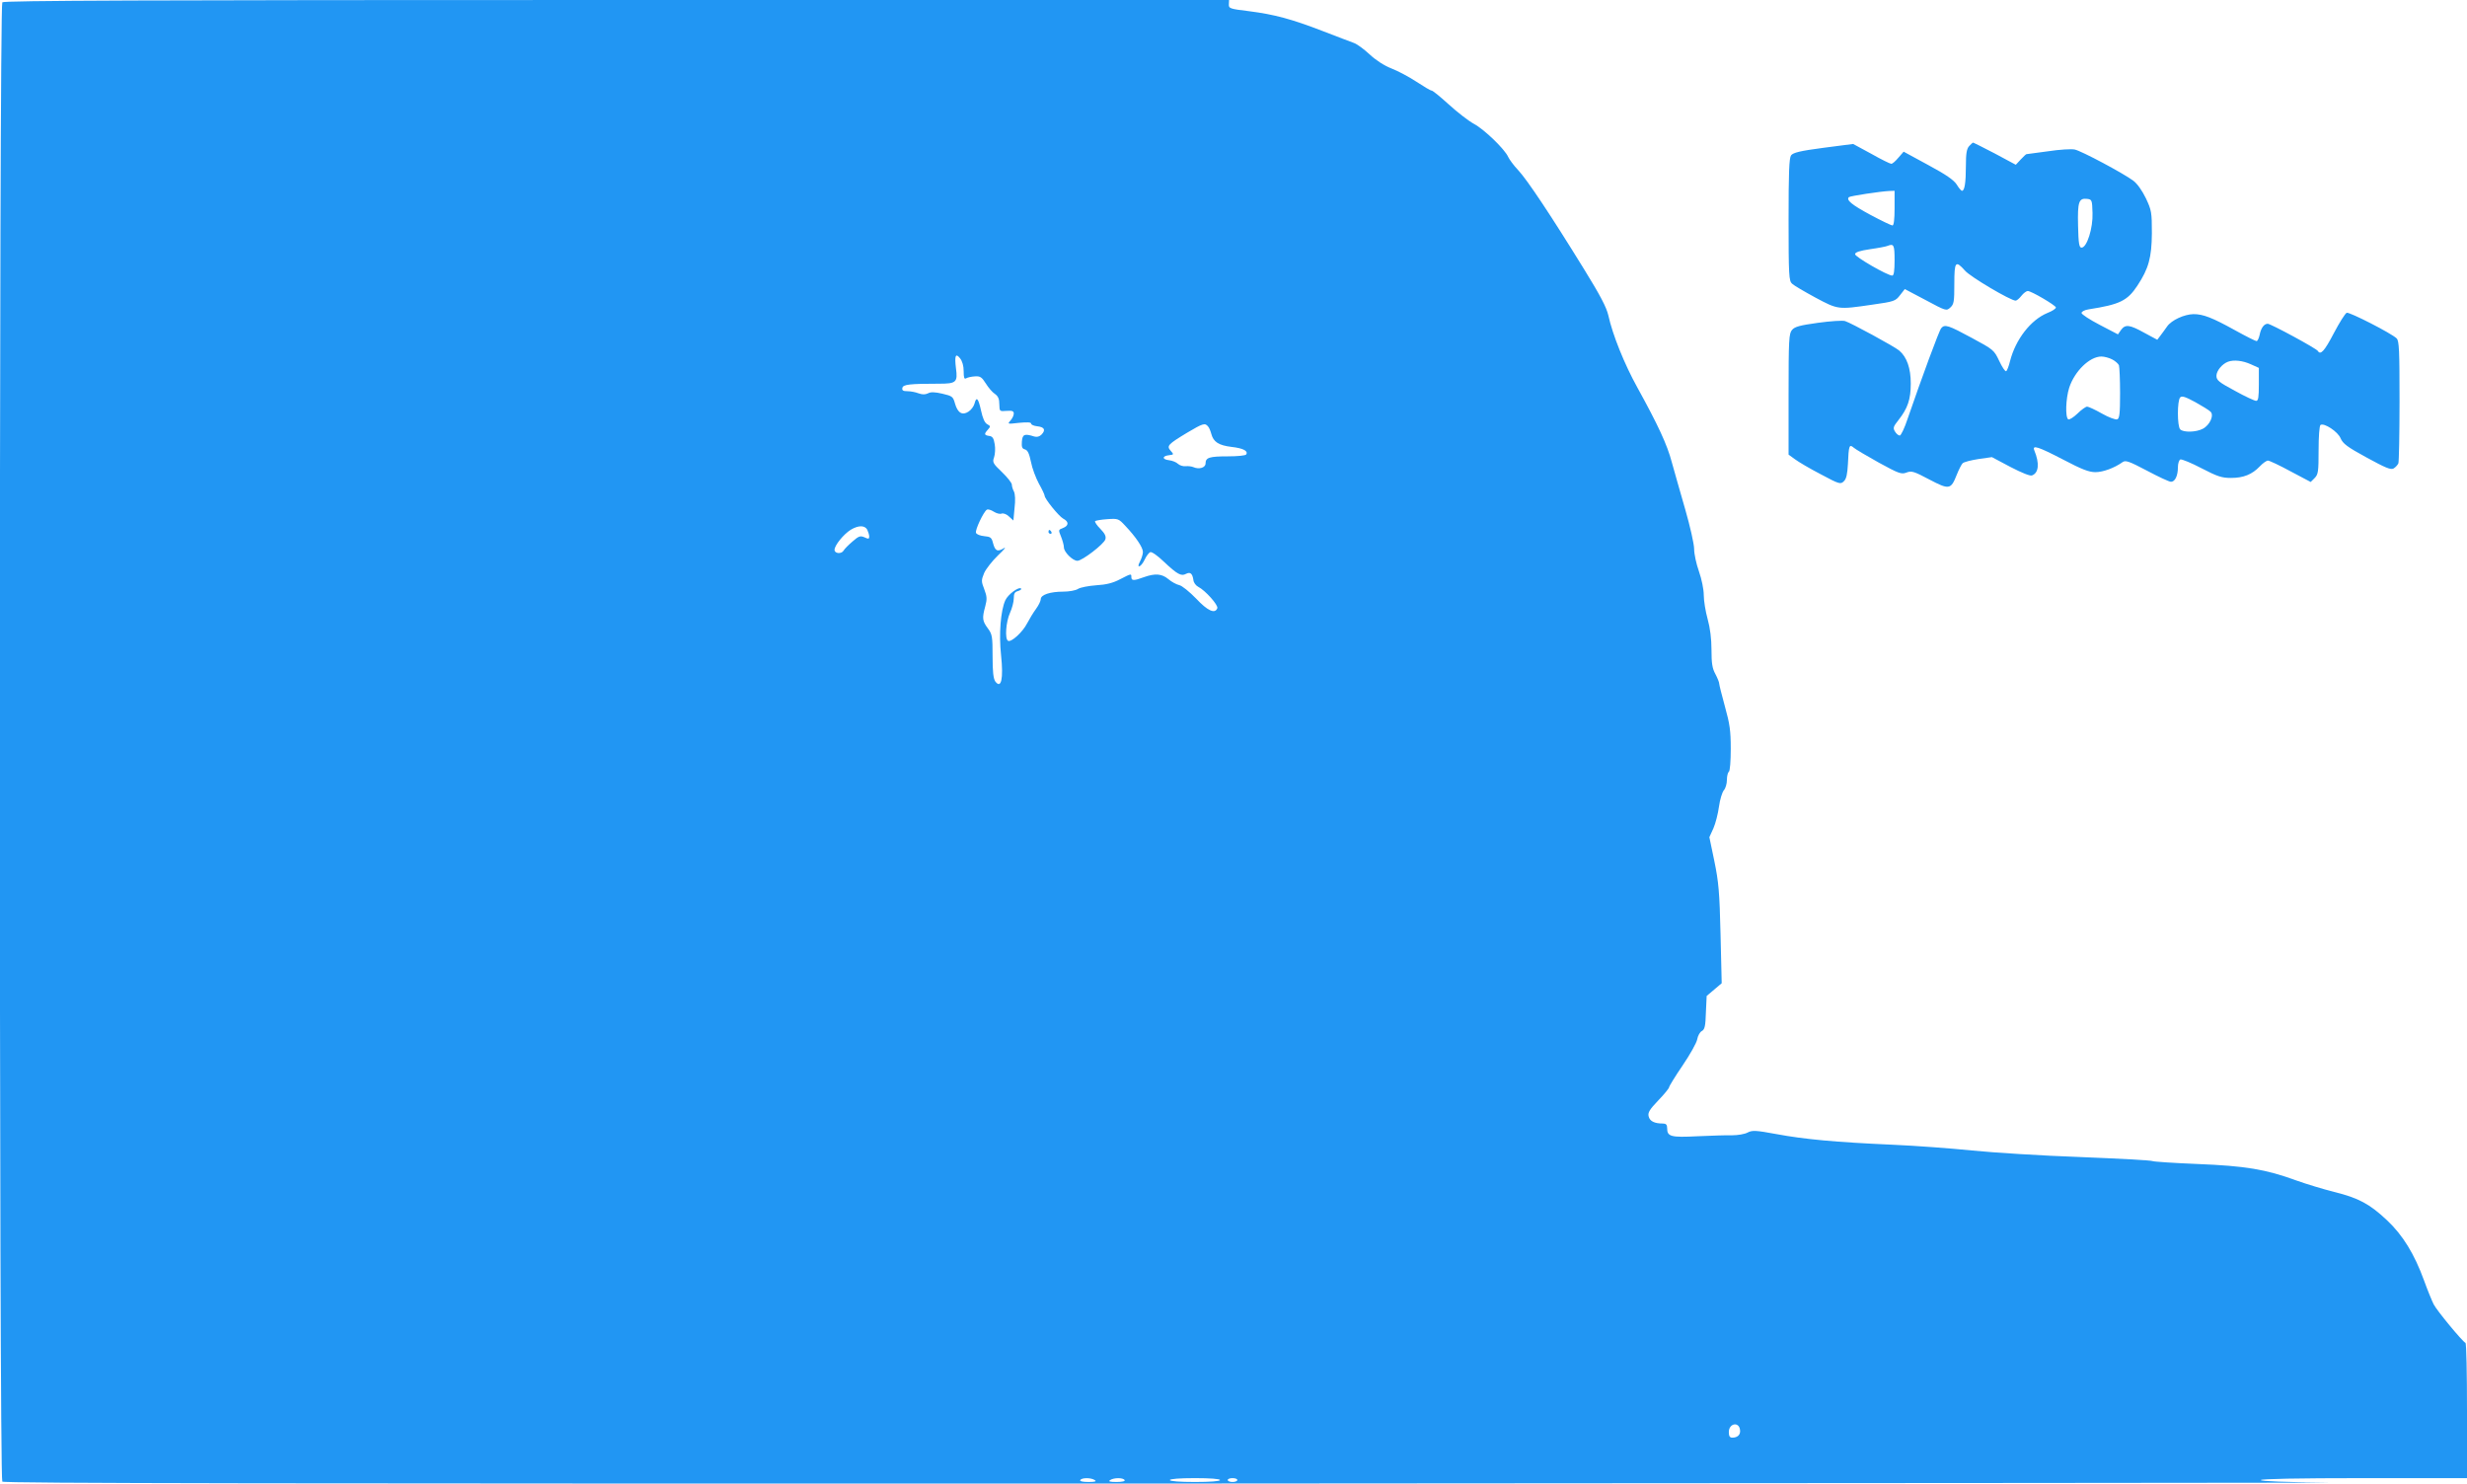
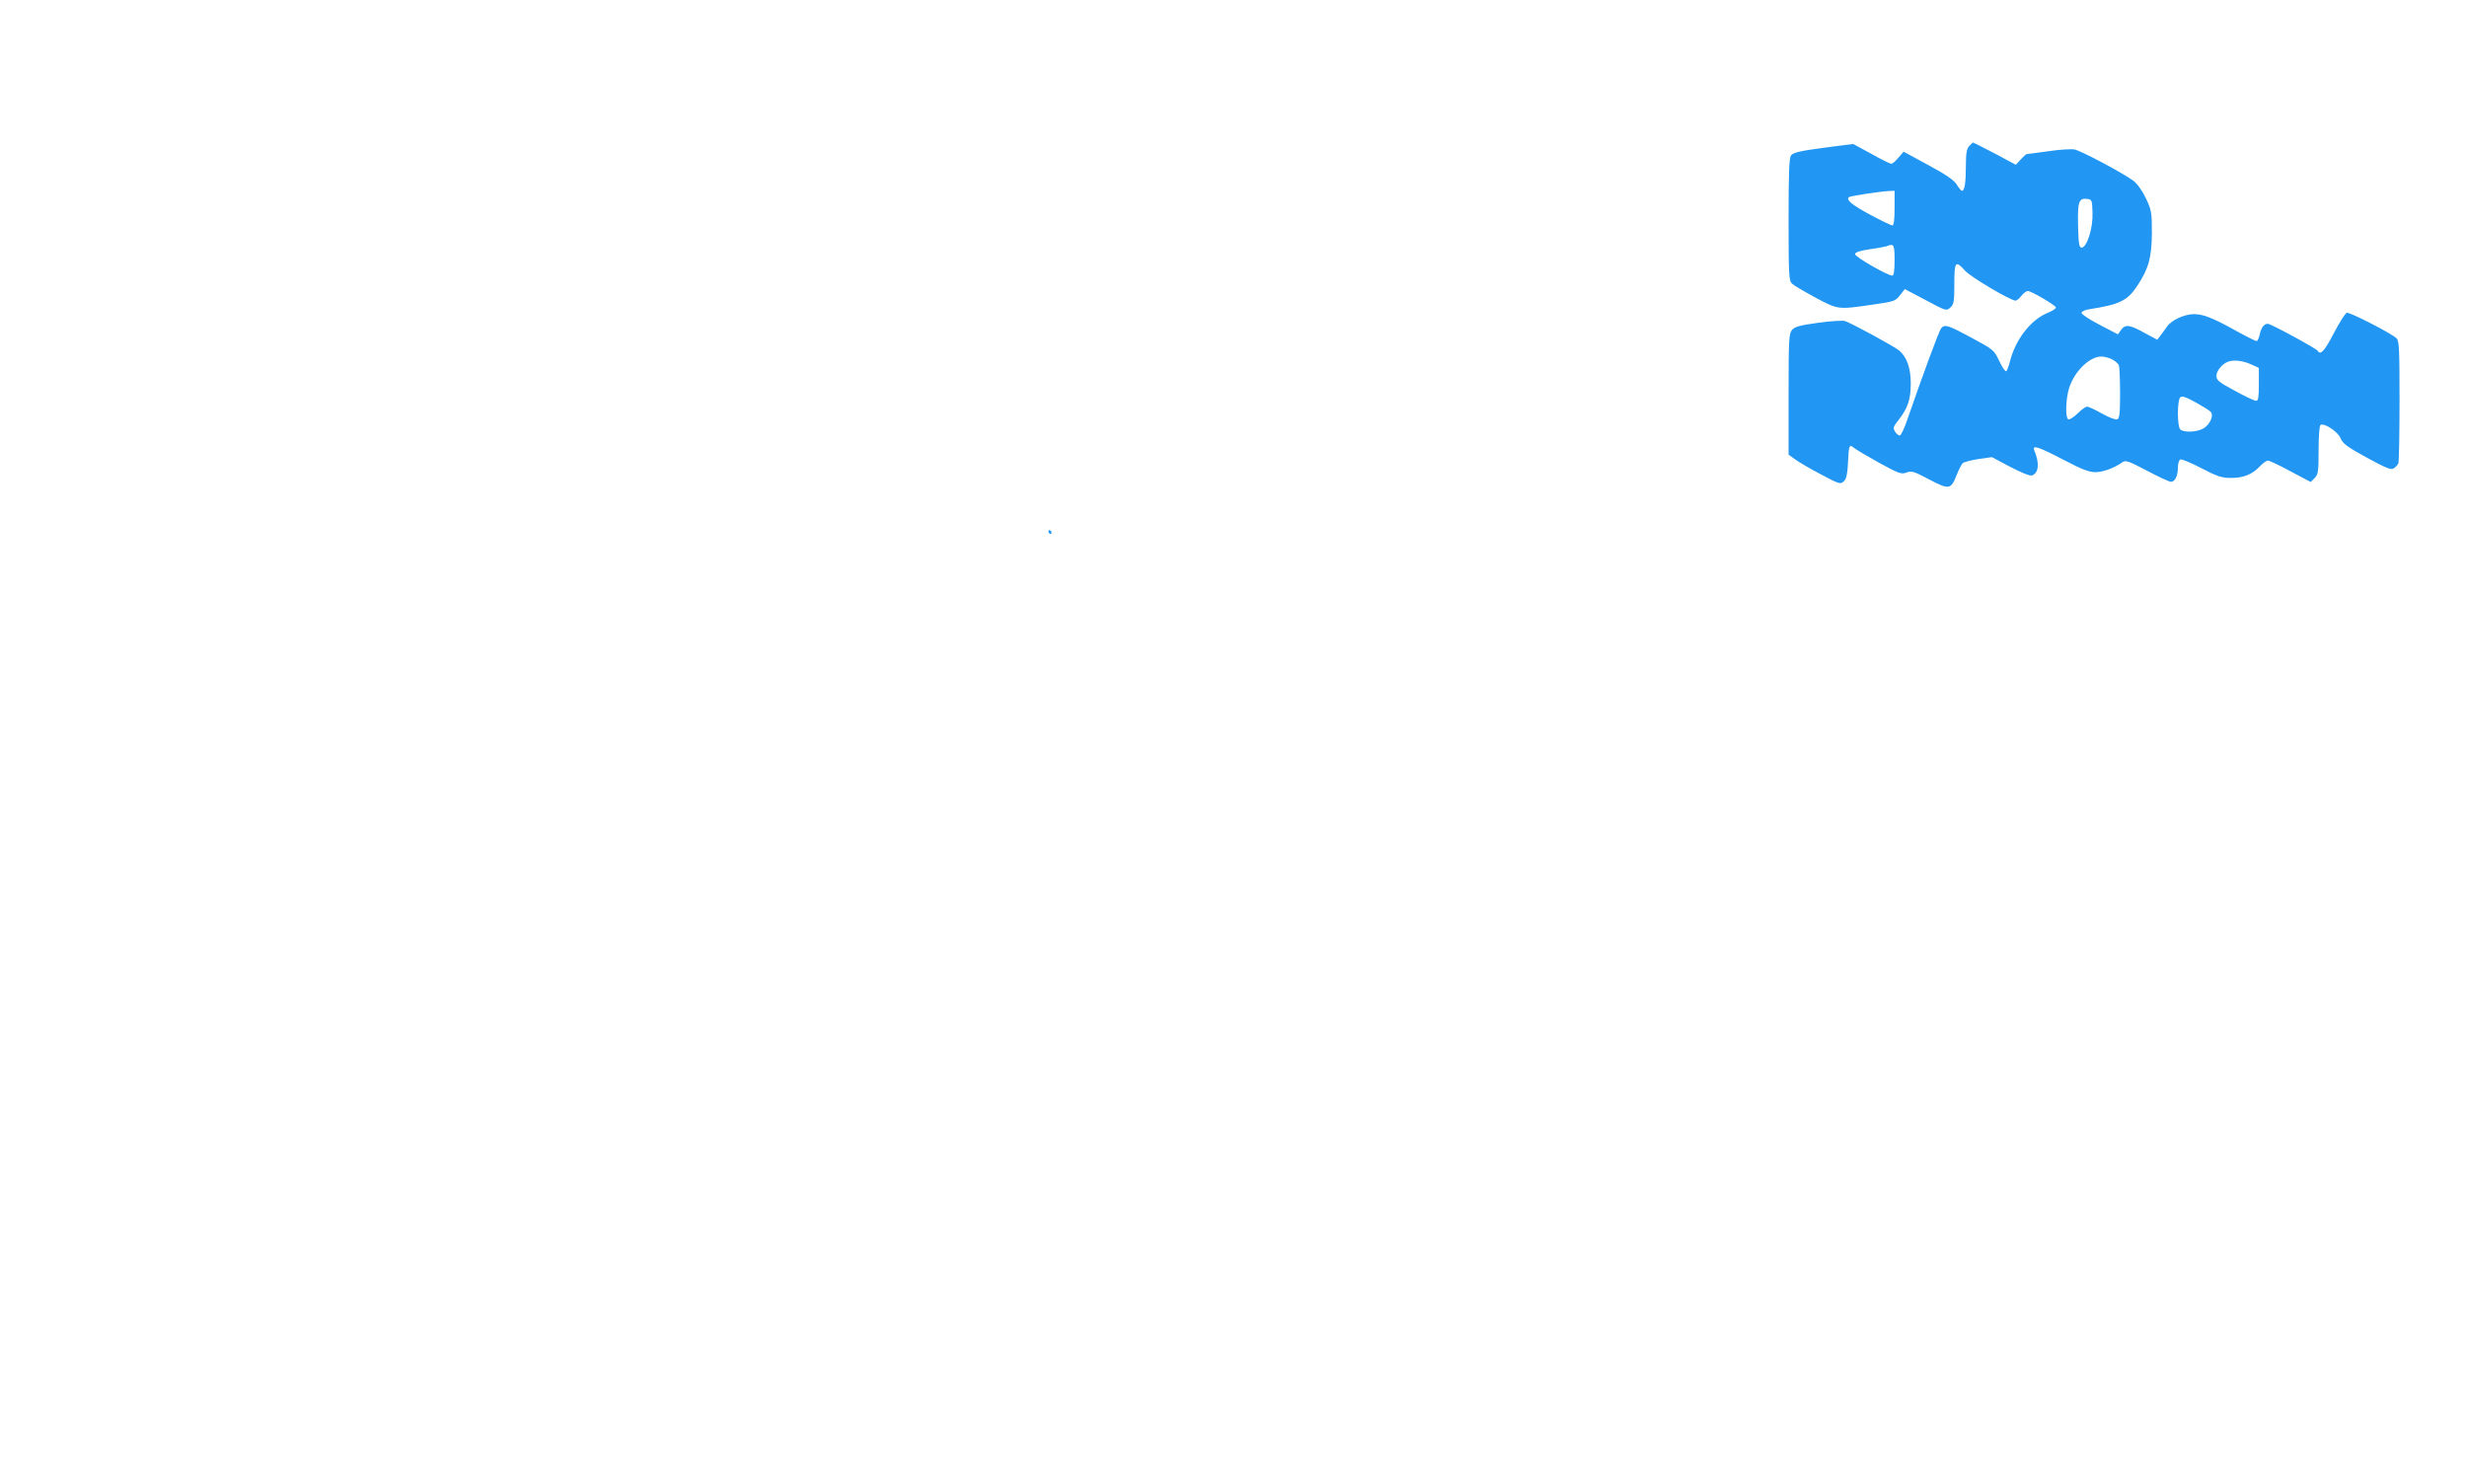
<svg xmlns="http://www.w3.org/2000/svg" version="1.0" width="1280pt" height="770pt" viewBox="0 0 1280 770" preserveAspectRatio="xMidYMid meet">
  <g transform="translate(0,770) scale(0.1,-0.1)" fill="#2196f3" stroke="none">
-     <path d="M12 7688 c-17 -17 -17 -7659 0 -7676 9 -9 1399 -11 6208 -10 3407 2 6041 4 5853 5 -217 2 -343 7 -343 13 0 6 190 10 535 10 l535 0 0 349 c0 192 -3 351 -8 353 -16 7 -149 168 -165 200 -9 18 -32 74 -50 124 -50 137 -110 235 -192 312 -89 84 -148 116 -274 147 -55 14 -142 40 -195 59 -161 59 -266 76 -514 86 -123 5 -227 12 -233 15 -5 4 -173 13 -373 21 -201 7 -454 23 -563 34 -109 11 -295 25 -413 30 -295 13 -457 28 -602 55 -109 20 -126 21 -151 8 -15 -8 -51 -14 -80 -14 -29 1 -109 -2 -180 -5 -138 -7 -157 -2 -157 42 0 18 -6 24 -22 24 -44 0 -68 12 -74 37 -5 19 4 35 50 83 31 32 56 63 56 68 0 5 31 56 70 113 38 56 73 118 76 136 3 18 14 38 24 43 15 8 19 26 21 96 l4 86 39 33 39 33 -6 254 c-5 218 -10 272 -32 379 l-26 125 21 46 c11 25 24 76 29 113 5 37 17 75 25 84 9 10 16 34 16 54 0 20 5 39 10 42 6 4 10 55 10 119 0 95 -5 129 -30 219 -16 59 -30 113 -30 120 0 7 -9 29 -20 50 -16 29 -20 56 -20 125 0 57 -7 113 -20 160 -11 39 -20 95 -20 124 0 30 -11 83 -25 123 -14 39 -25 91 -25 116 0 26 -21 118 -46 205 -25 88 -57 198 -70 246 -24 91 -71 192 -179 388 -66 119 -128 272 -150 373 -10 43 -42 104 -126 240 -175 284 -294 462 -341 513 -24 25 -47 57 -53 70 -17 39 -123 142 -177 171 -28 15 -87 61 -131 101 -43 39 -83 72 -89 72 -6 0 -41 21 -79 46 -38 25 -96 56 -130 69 -38 15 -81 43 -113 73 -28 26 -64 53 -81 59 -16 6 -88 33 -160 61 -163 63 -252 87 -385 104 -99 12 -105 14 -104 36 l1 22 -3177 0 c-2457 0 -3179 -3 -3188 -12z m4988 -1915 c0 -33 3 -42 13 -36 6 4 27 9 45 10 28 2 36 -4 57 -37 13 -21 34 -46 47 -54 17 -12 23 -26 23 -54 1 -37 1 -37 38 -34 29 2 37 -1 37 -14 0 -10 -8 -26 -17 -36 -17 -19 -16 -19 45 -12 42 4 62 3 62 -4 0 -6 14 -12 32 -14 37 -4 45 -19 22 -43 -11 -11 -24 -14 -38 -10 -50 16 -61 12 -64 -26 -2 -29 1 -37 16 -41 14 -4 22 -21 31 -64 6 -33 25 -83 41 -113 17 -30 30 -58 30 -63 0 -16 73 -106 96 -119 31 -16 30 -37 -1 -49 -24 -9 -24 -10 -10 -44 8 -20 15 -45 15 -56 0 -25 46 -70 70 -70 25 0 138 87 145 111 5 16 -2 30 -26 55 -18 18 -30 36 -27 40 4 3 32 8 63 10 56 4 59 3 94 -35 55 -58 91 -112 91 -135 0 -12 -7 -34 -15 -49 -10 -21 -11 -27 -2 -25 6 2 19 18 27 36 8 17 21 34 28 37 8 3 39 -19 70 -49 71 -67 91 -77 115 -64 23 12 34 2 39 -32 1 -13 13 -29 25 -35 36 -18 105 -95 99 -111 -12 -31 -50 -14 -110 50 -34 35 -73 67 -88 70 -14 3 -40 17 -56 31 -34 28 -68 31 -127 10 -51 -19 -65 -19 -65 0 0 19 1 20 -59 -11 -36 -19 -71 -28 -123 -31 -40 -3 -83 -11 -95 -19 -12 -8 -47 -14 -76 -14 -68 0 -117 -16 -117 -39 0 -9 -11 -32 -25 -51 -14 -19 -34 -52 -46 -75 -23 -45 -83 -100 -99 -90 -17 10 -11 97 10 144 11 24 20 58 20 76 0 25 5 34 22 38 12 4 19 9 16 13 -12 11 -68 -30 -82 -61 -24 -53 -34 -174 -22 -285 13 -122 1 -177 -30 -136 -10 15 -14 50 -14 131 0 103 -2 114 -25 145 -28 38 -30 52 -13 114 10 37 9 51 -5 88 -16 41 -16 47 -1 84 9 21 42 63 73 93 31 29 44 46 29 36 -33 -20 -45 -14 -56 28 -7 28 -13 32 -46 35 -20 2 -39 9 -42 17 -6 14 39 109 56 120 6 4 22 -1 36 -10 14 -9 33 -14 41 -10 9 3 26 -3 38 -15 l23 -21 6 65 c5 40 3 72 -3 85 -6 11 -11 27 -11 36 0 9 -23 38 -51 65 -47 45 -51 51 -41 78 5 15 7 46 3 67 -5 31 -11 41 -29 43 -26 4 -27 10 -6 33 14 16 14 18 -4 28 -13 7 -23 30 -32 71 -14 64 -24 75 -34 35 -4 -14 -17 -32 -31 -41 -32 -21 -56 -7 -70 42 -10 36 -14 39 -65 51 -39 9 -61 10 -75 2 -15 -7 -29 -7 -49 0 -15 6 -41 11 -57 11 -23 0 -30 4 -27 17 3 18 37 22 190 22 89 0 98 7 88 80 -8 65 -2 81 21 52 12 -15 19 -39 19 -68z m1268 -286 c6 -6 13 -24 17 -39 11 -41 38 -59 105 -67 61 -7 87 -21 76 -39 -3 -6 -46 -10 -95 -10 -96 0 -116 -6 -116 -37 0 -22 -34 -32 -63 -19 -9 4 -27 6 -40 5 -13 -2 -31 4 -40 12 -9 9 -30 17 -47 19 -36 4 -36 22 1 26 25 3 25 4 8 23 -22 25 -15 33 86 94 81 48 92 52 108 32z m-1768 -536 c5 -11 10 -27 10 -35 0 -13 -4 -14 -25 -4 -21 9 -29 7 -62 -22 -21 -18 -42 -39 -46 -47 -11 -19 -47 -16 -47 4 0 23 47 81 84 104 40 24 73 24 86 0z m4528 -4670 c4 -25 -12 -41 -40 -41 -13 0 -18 8 -18 29 0 45 52 56 58 12z m-3348 -261 c11 -7 2 -10 -33 -10 -30 0 -46 4 -42 10 8 13 55 13 75 0z m155 0 c4 -6 -12 -10 -42 -10 -35 0 -44 3 -33 10 20 13 67 13 75 0z m495 0 c0 -6 -50 -10 -130 -10 -80 0 -130 4 -130 10 0 6 50 10 130 10 80 0 130 -4 130 -10z m90 0 c0 -5 -11 -10 -25 -10 -14 0 -25 5 -25 10 0 6 11 10 25 10 14 0 25 -4 25 -10z" />
    <path d="M5440 4940 c0 -5 5 -10 11 -10 5 0 7 5 4 10 -3 6 -8 10 -11 10 -2 0 -4 -4 -4 -10z" />
    <path d="M10217 6942 c-13 -14 -17 -39 -17 -103 0 -88 -7 -129 -20 -129 -5 0 -17 15 -28 33 -15 23 -55 51 -148 101 l-127 69 -27 -31 c-15 -18 -31 -32 -37 -32 -6 0 -53 23 -104 52 l-94 51 -154 -20 c-122 -16 -157 -25 -168 -39 -10 -14 -13 -88 -13 -334 0 -289 2 -318 18 -332 9 -9 64 -41 121 -72 118 -63 117 -63 295 -37 114 16 121 19 144 49 l25 32 108 -57 c106 -57 108 -57 128 -39 19 17 21 31 21 123 0 116 6 124 55 69 27 -32 237 -156 263 -156 6 0 19 11 30 25 11 14 26 25 33 25 18 0 141 -72 146 -85 1 -6 -18 -19 -44 -29 -87 -36 -165 -137 -194 -250 -6 -25 -15 -49 -20 -52 -5 -3 -21 21 -36 53 -27 57 -30 59 -143 120 -120 65 -140 72 -158 50 -11 -12 -102 -260 -174 -469 -16 -49 -35 -88 -41 -88 -7 0 -18 9 -25 21 -11 18 -9 25 18 59 48 61 64 107 64 190 0 79 -20 137 -60 171 -23 20 -251 144 -281 153 -12 4 -75 0 -140 -9 -94 -13 -121 -20 -135 -37 -16 -18 -18 -50 -18 -334 l0 -313 33 -24 c17 -13 78 -49 134 -78 97 -52 103 -53 120 -36 13 12 18 37 21 90 4 95 7 104 30 84 9 -8 68 -43 131 -78 104 -57 117 -61 143 -51 26 10 39 6 118 -36 103 -54 112 -53 142 23 11 28 25 55 31 61 7 7 44 16 82 22 l70 10 96 -51 c60 -31 102 -48 112 -44 35 13 40 62 12 130 -12 30 19 20 150 -48 97 -51 134 -65 167 -65 40 0 99 22 141 52 15 11 33 5 126 -44 60 -32 116 -58 125 -58 21 0 36 31 36 75 0 20 6 38 13 41 7 2 57 -18 110 -46 83 -43 105 -50 153 -50 64 0 109 18 149 60 16 17 35 30 42 30 8 0 61 -25 118 -56 l104 -55 20 20 c19 19 21 33 21 145 0 70 4 127 10 131 19 12 90 -35 104 -69 12 -28 34 -45 135 -100 97 -53 125 -65 140 -57 10 6 21 18 25 27 3 8 6 154 6 324 0 262 -2 311 -15 324 -26 26 -245 138 -259 133 -8 -3 -38 -51 -67 -106 -49 -94 -69 -115 -83 -92 -8 13 -244 141 -260 141 -19 0 -35 -22 -42 -58 -4 -18 -11 -32 -16 -32 -5 0 -55 25 -111 56 -119 66 -166 84 -216 84 -48 -1 -114 -31 -137 -64 -11 -15 -26 -37 -35 -48 l-16 -21 -67 36 c-77 43 -99 45 -121 15 l-16 -23 -94 49 c-52 27 -95 55 -95 62 0 7 16 16 38 19 160 25 200 44 252 123 58 88 74 145 75 272 0 109 -2 119 -31 181 -20 41 -45 76 -65 91 -52 39 -270 155 -304 162 -17 4 -80 0 -139 -9 -60 -8 -111 -15 -112 -15 -2 0 -15 -12 -29 -27 l-26 -28 -108 58 c-60 31 -111 57 -113 57 -3 0 -12 -8 -21 -18z m-387 -322 c0 -59 -4 -90 -11 -90 -6 0 -58 25 -116 56 -96 52 -125 76 -110 91 6 6 164 30 210 32 l27 1 0 -90z m1027 -25 c3 -78 -29 -180 -57 -180 -12 0 -16 21 -18 114 -3 124 4 144 47 139 25 -3 26 -6 28 -73z m-1027 -245 c0 -57 -4 -80 -12 -80 -25 0 -193 97 -193 111 0 10 24 18 78 26 43 6 84 14 90 17 33 13 37 6 37 -74z m1129 -515 c16 -8 31 -22 35 -30 3 -9 6 -75 6 -146 0 -105 -3 -131 -15 -135 -8 -3 -44 10 -79 30 -35 20 -70 36 -77 36 -7 0 -30 -16 -50 -36 -21 -20 -42 -33 -48 -30 -16 11 -13 107 5 164 28 86 106 162 167 162 15 0 41 -7 56 -15z m719 -25 l42 -19 0 -86 c0 -67 -3 -85 -14 -85 -8 0 -58 23 -110 52 -84 45 -96 55 -96 78 0 26 30 62 60 73 30 11 76 6 118 -13z m-209 -246 c20 -18 -3 -70 -40 -89 -34 -18 -100 -20 -117 -3 -16 16 -16 150 0 166 9 9 27 3 77 -24 36 -20 72 -42 80 -50z" />
  </g>
</svg>